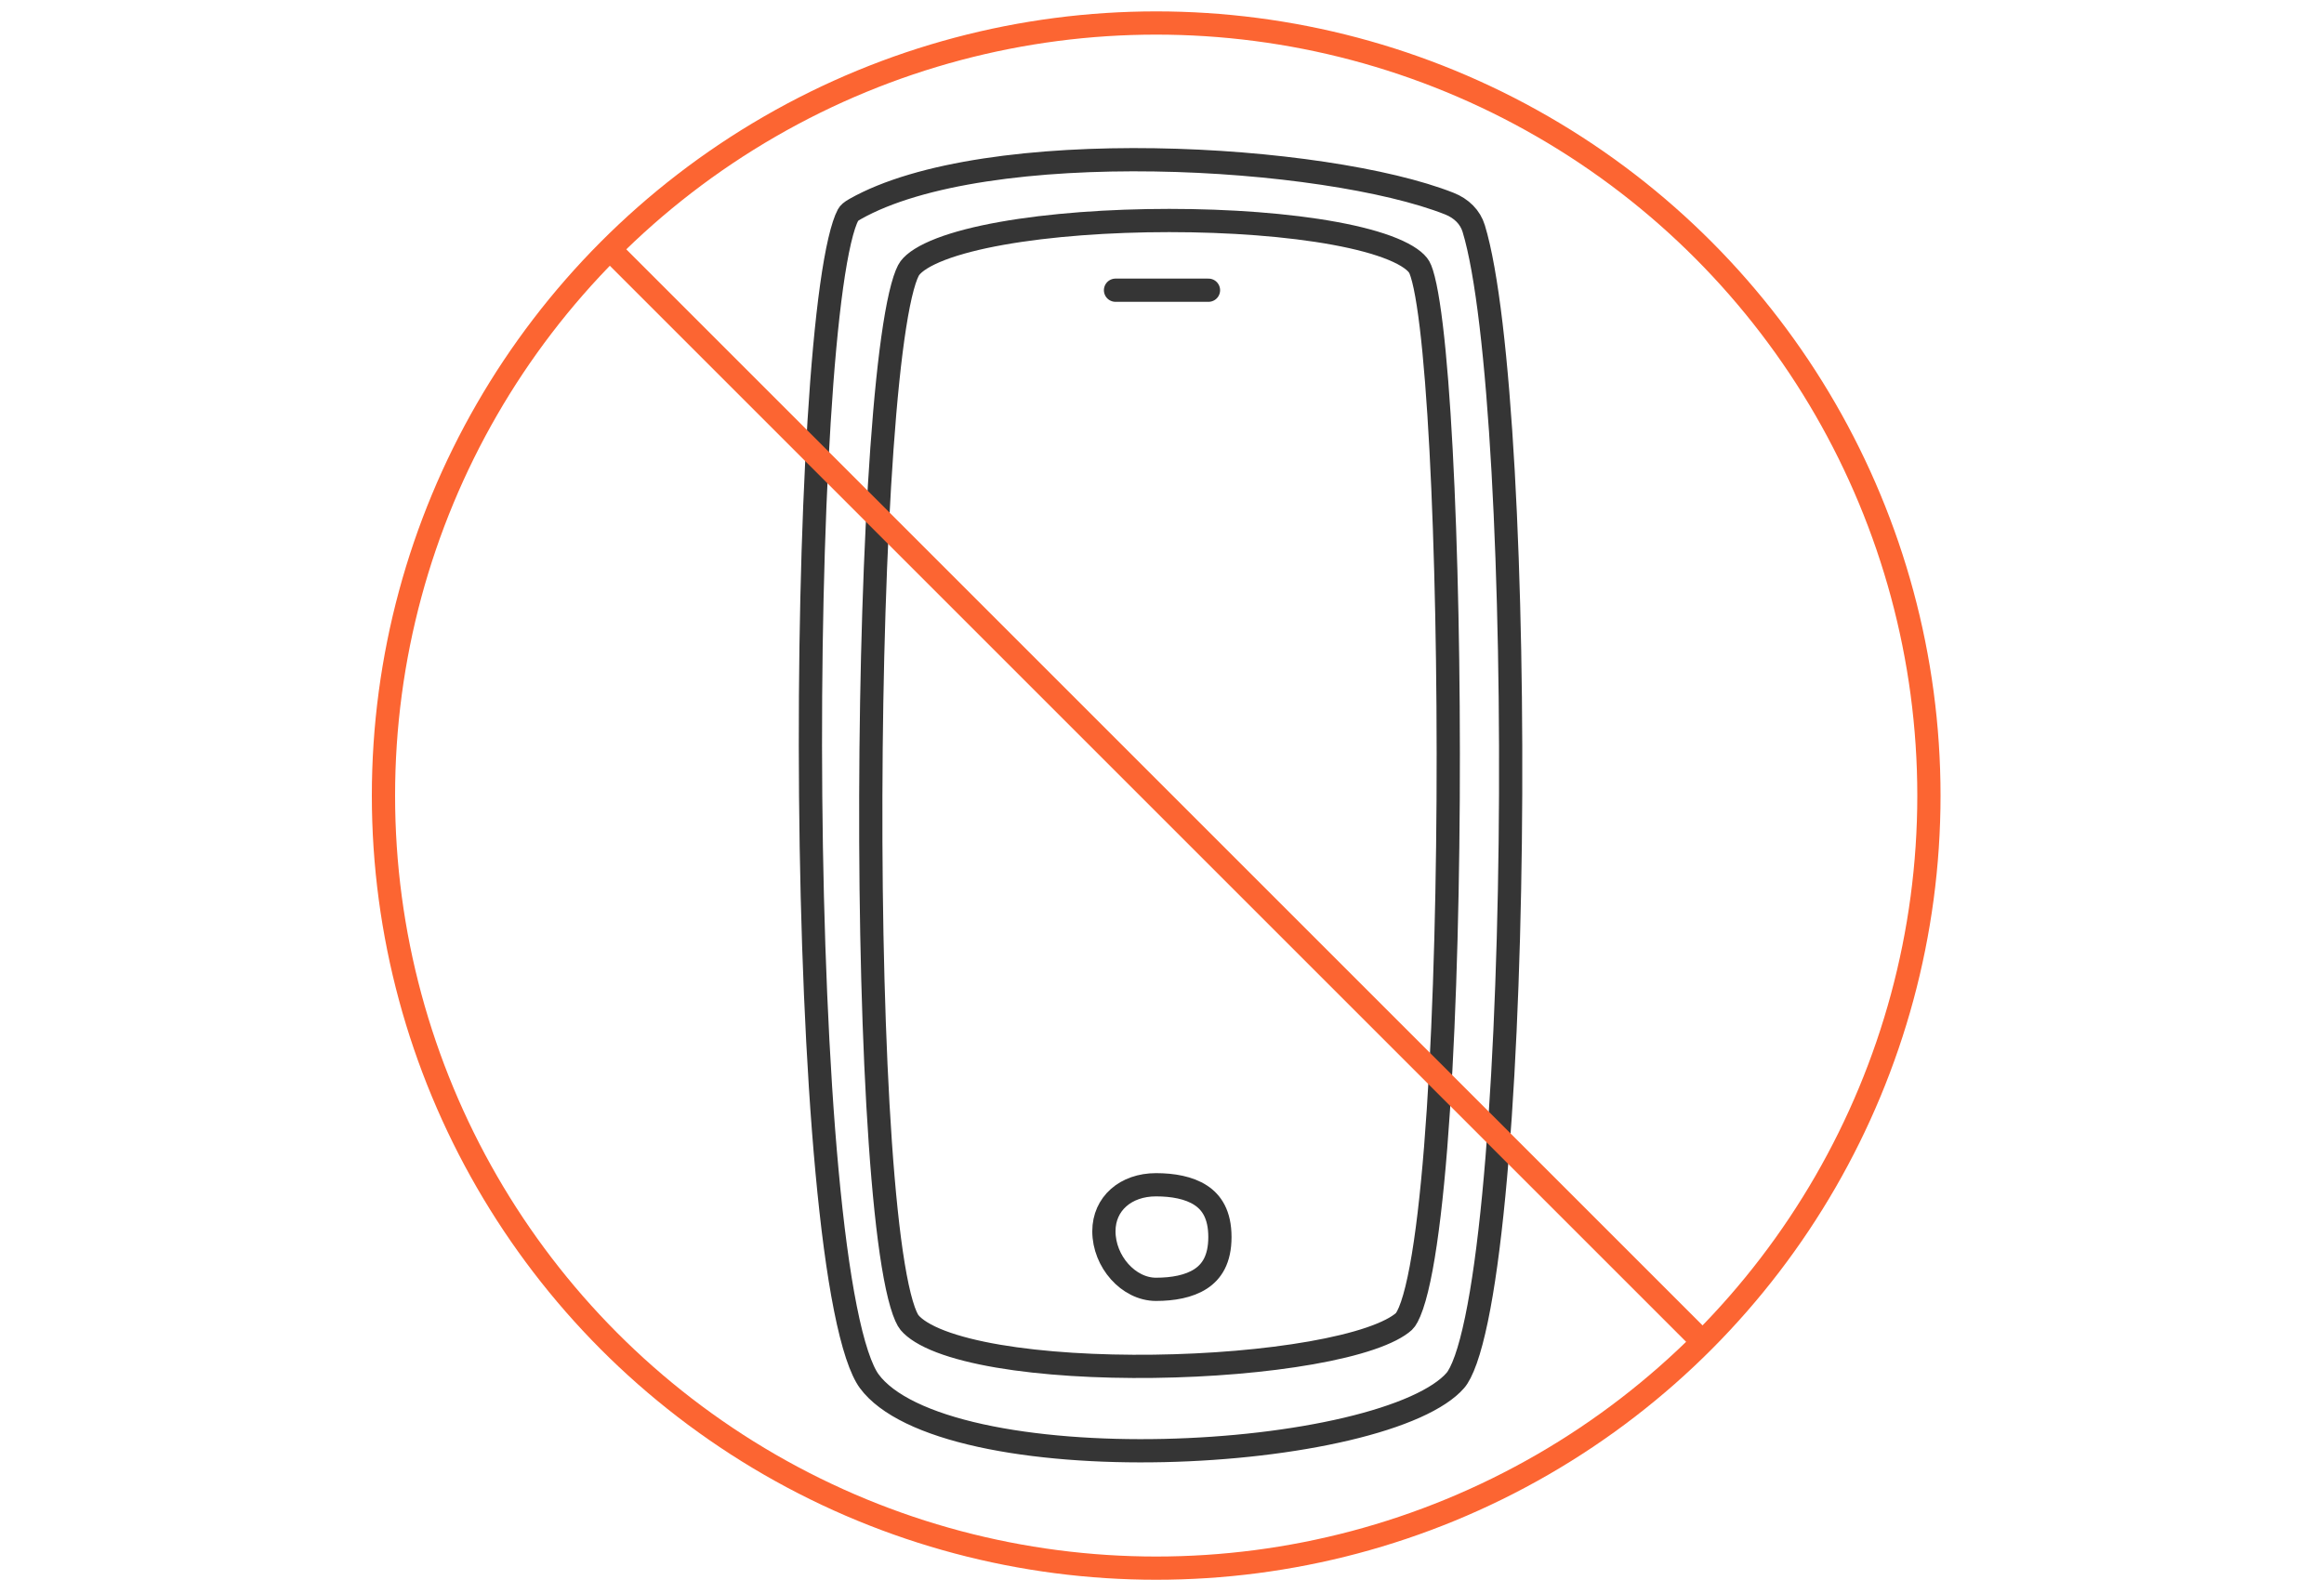
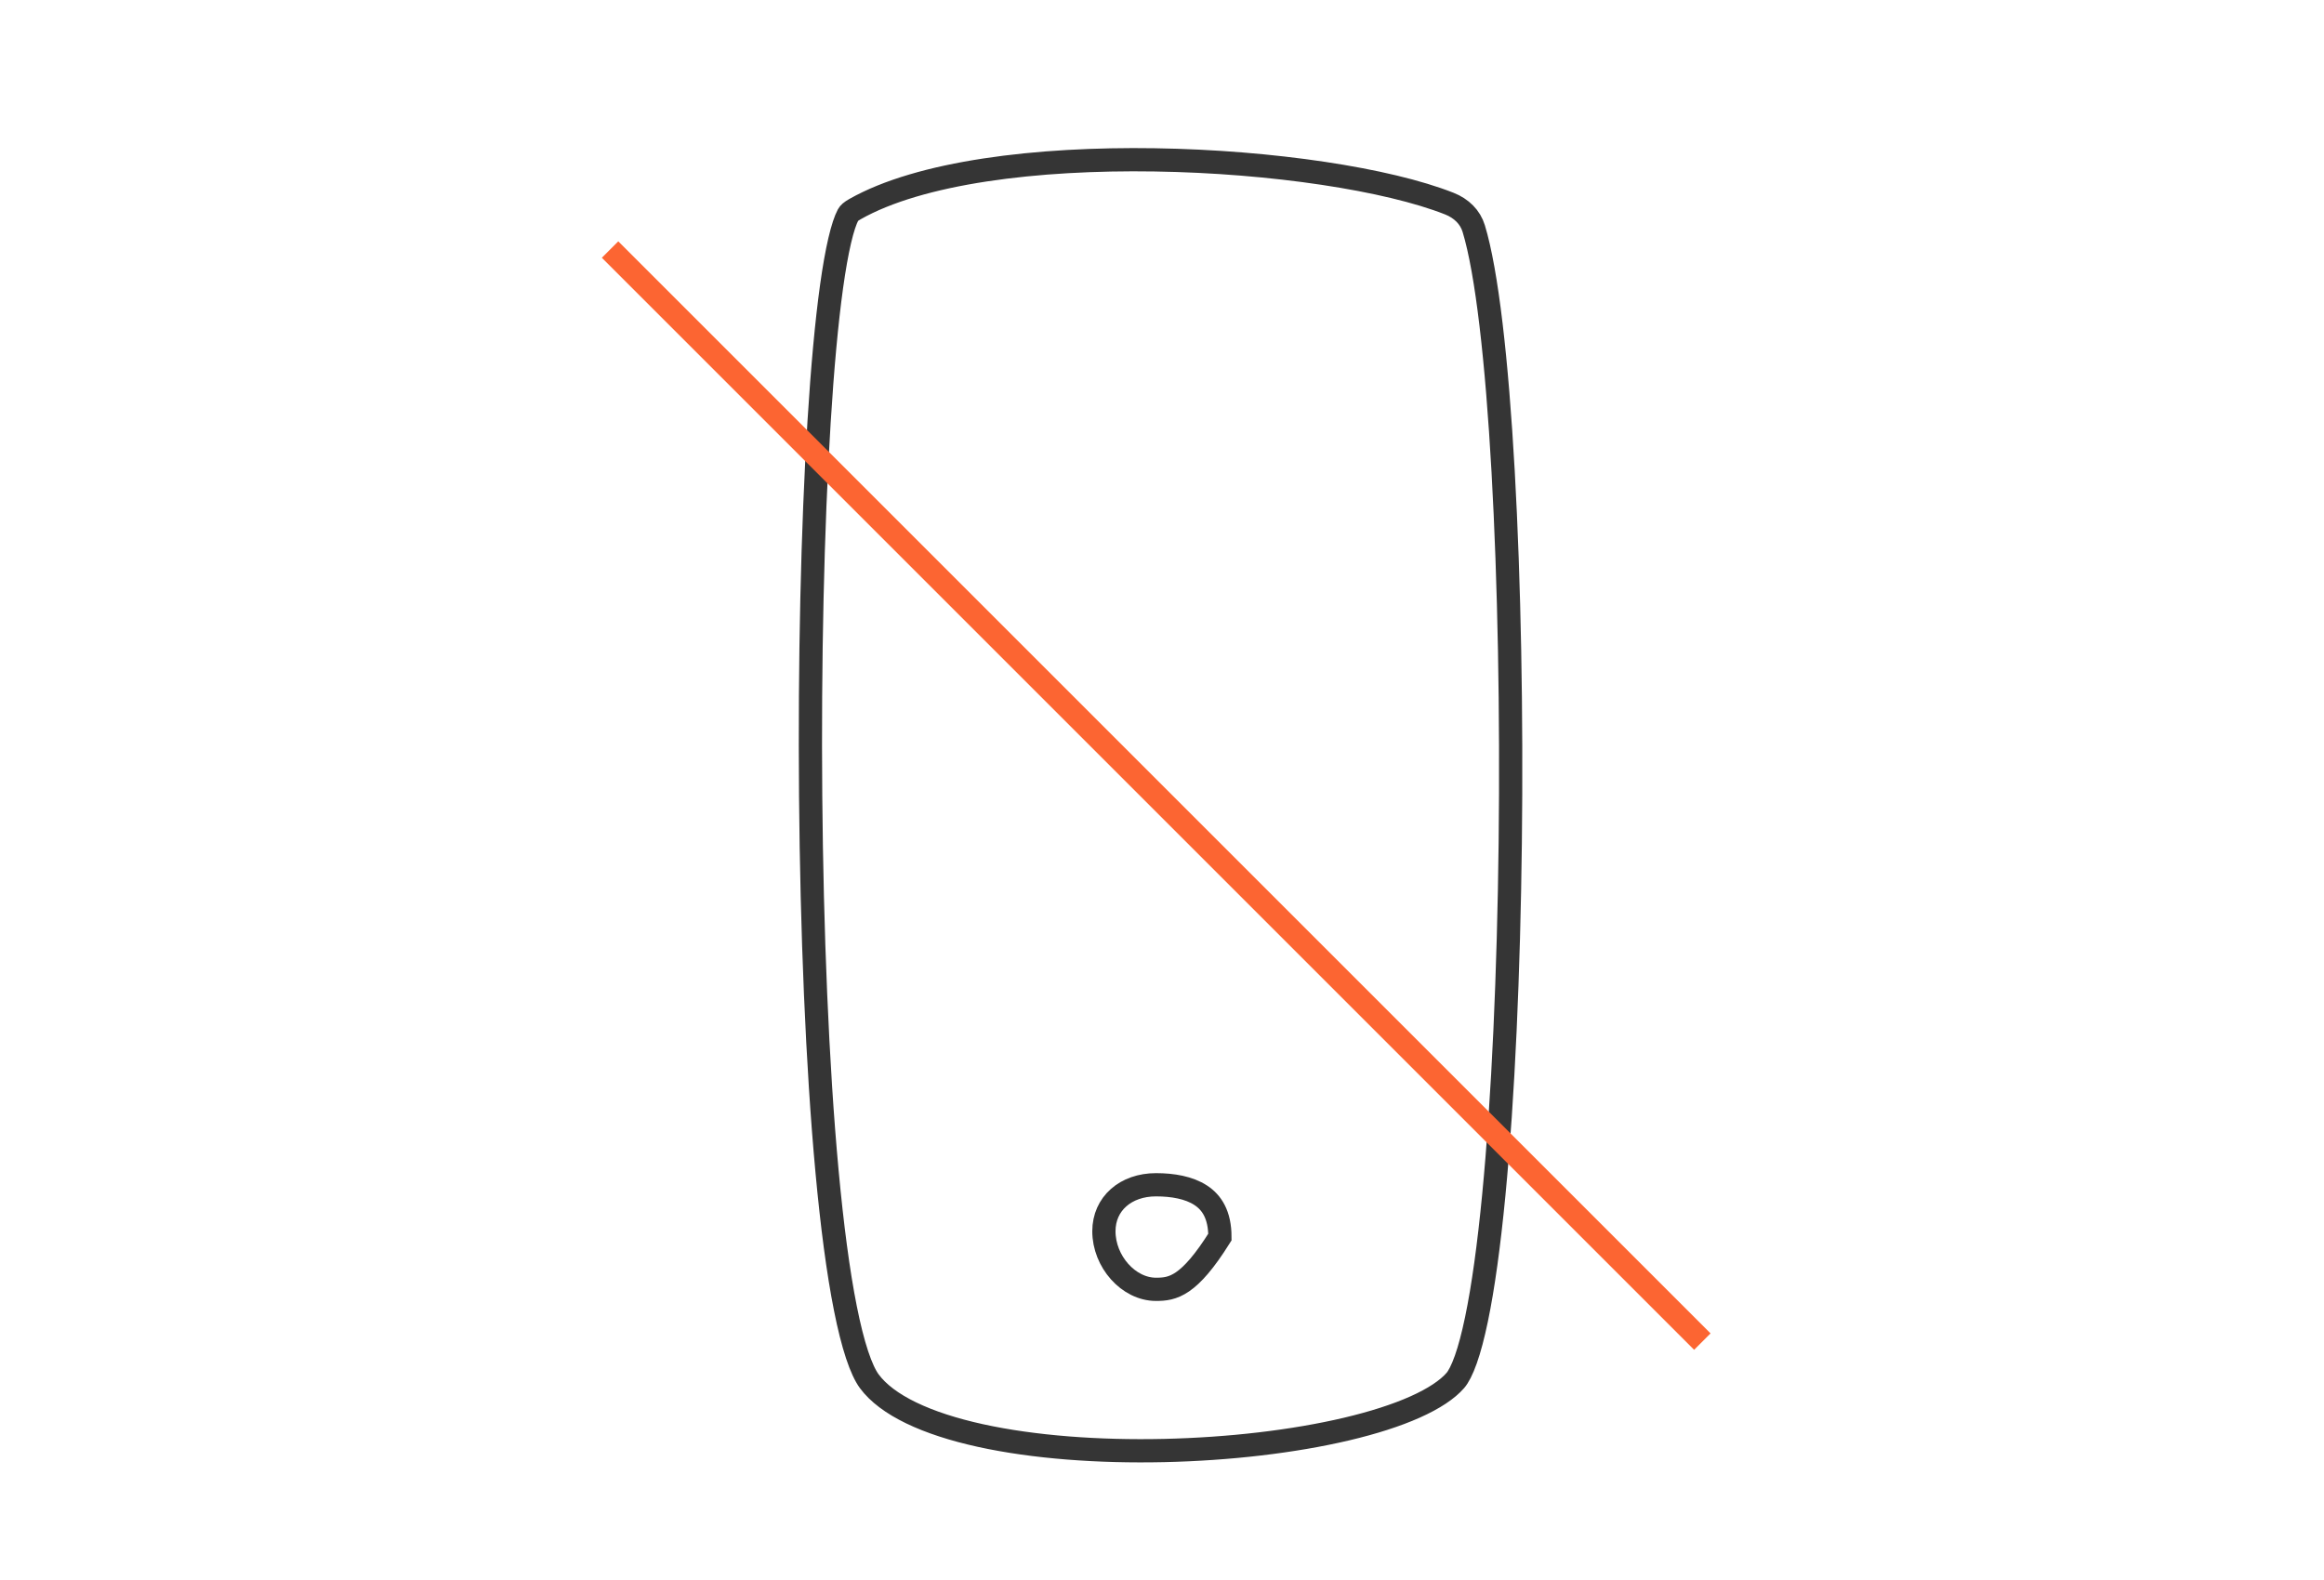
<svg xmlns="http://www.w3.org/2000/svg" width="200" height="136" viewBox="0 0 200 136" fill="none">
  <path d="M72.985 18.499C73.065 18.349 73.221 18.204 73.585 17.997C76.358 16.426 80.252 15.319 84.771 14.63C89.274 13.944 94.328 13.682 99.374 13.76C109.499 13.916 119.434 15.436 124.724 17.525C125.773 17.939 126.528 18.691 126.827 19.675C127.962 23.405 128.821 31.029 129.358 40.596C129.892 50.121 130.101 61.459 129.97 72.542C129.84 83.627 129.37 94.438 128.549 102.91C128.139 107.149 127.643 110.782 127.063 113.563C126.773 114.954 126.467 116.112 126.147 117.018C125.819 117.944 125.506 118.523 125.244 118.825C124.57 119.604 123.408 120.382 121.779 121.11C120.165 121.831 118.164 122.469 115.887 123.007C111.335 124.081 105.766 124.731 100.165 124.855C94.563 124.979 88.975 124.575 84.379 123.566C79.717 122.542 76.323 120.947 74.805 118.887C74.472 118.434 74.114 117.683 73.755 116.599C73.402 115.529 73.067 114.197 72.755 112.628C72.129 109.49 71.604 105.474 71.176 100.857C70.321 91.629 69.864 80.079 69.764 68.534C69.663 56.99 69.92 45.471 70.489 36.304C70.773 31.719 71.135 27.736 71.567 24.639C71.784 23.09 72.016 21.775 72.261 20.724C72.51 19.655 72.759 18.923 72.985 18.499Z" stroke="#353535" stroke-width="2" />
-   <path d="M78.301 23.081C78.689 22.562 79.547 21.99 80.963 21.445C82.345 20.914 84.125 20.459 86.192 20.09C90.321 19.353 95.478 18.98 100.625 18.98C105.773 18.98 110.865 19.353 114.866 20.089C116.869 20.457 118.564 20.91 119.845 21.436C121.168 21.98 121.872 22.531 122.136 22.984C122.266 23.207 122.448 23.733 122.642 24.653C122.828 25.538 123.006 26.686 123.173 28.071C123.507 30.838 123.791 34.489 124.017 38.736C124.469 47.228 124.688 58.051 124.626 68.849C124.563 79.649 124.22 90.403 123.551 98.759C123.216 102.941 122.801 106.499 122.305 109.153C122.056 110.483 121.792 111.56 121.516 112.365C121.226 113.214 120.971 113.61 120.828 113.74C120.294 114.226 119.325 114.735 117.914 115.215C116.526 115.687 114.8 116.102 112.835 116.448C108.907 117.14 104.103 117.543 99.301 117.605C94.496 117.667 89.733 117.387 85.881 116.729C83.954 116.399 82.283 115.979 80.959 115.474C79.614 114.959 78.733 114.395 78.27 113.84C78.097 113.632 77.852 113.138 77.588 112.241C77.334 111.379 77.093 110.254 76.868 108.888C76.419 106.159 76.049 102.553 75.757 98.348C75.173 89.943 74.908 79.218 74.939 68.483C74.97 57.748 75.297 47.022 75.897 38.614C76.197 34.408 76.563 30.799 76.992 28.065C77.206 26.697 77.433 25.567 77.669 24.699C77.915 23.797 78.141 23.293 78.301 23.081Z" stroke="#353535" stroke-width="2" />
-   <path d="M96 24.98H104" stroke="#353535" stroke-width="2" stroke-linecap="round" />
-   <path d="M104.984 106.48C104.984 108.428 104.261 109.471 103.327 110.08C102.32 110.737 100.925 110.98 99.484 110.98C97.111 110.98 95 108.584 95 105.98C95 103.613 96.873 101.98 99.484 101.98C100.925 101.98 102.32 102.223 103.327 102.88C104.261 103.489 104.984 104.532 104.984 106.48Z" stroke="#353535" stroke-width="2" />
-   <circle cx="99.5" cy="68.48" r="66.5" stroke="#FC6532" stroke-width="2" />
+   <path d="M104.984 106.48C102.32 110.737 100.925 110.98 99.484 110.98C97.111 110.98 95 108.584 95 105.98C95 103.613 96.873 101.98 99.484 101.98C100.925 101.98 102.32 102.223 103.327 102.88C104.261 103.489 104.984 104.532 104.984 106.48Z" stroke="#353535" stroke-width="2" />
  <path d="M52.5 21.48L146.5 115.48" stroke="#FC6532" stroke-width="2" />
</svg>